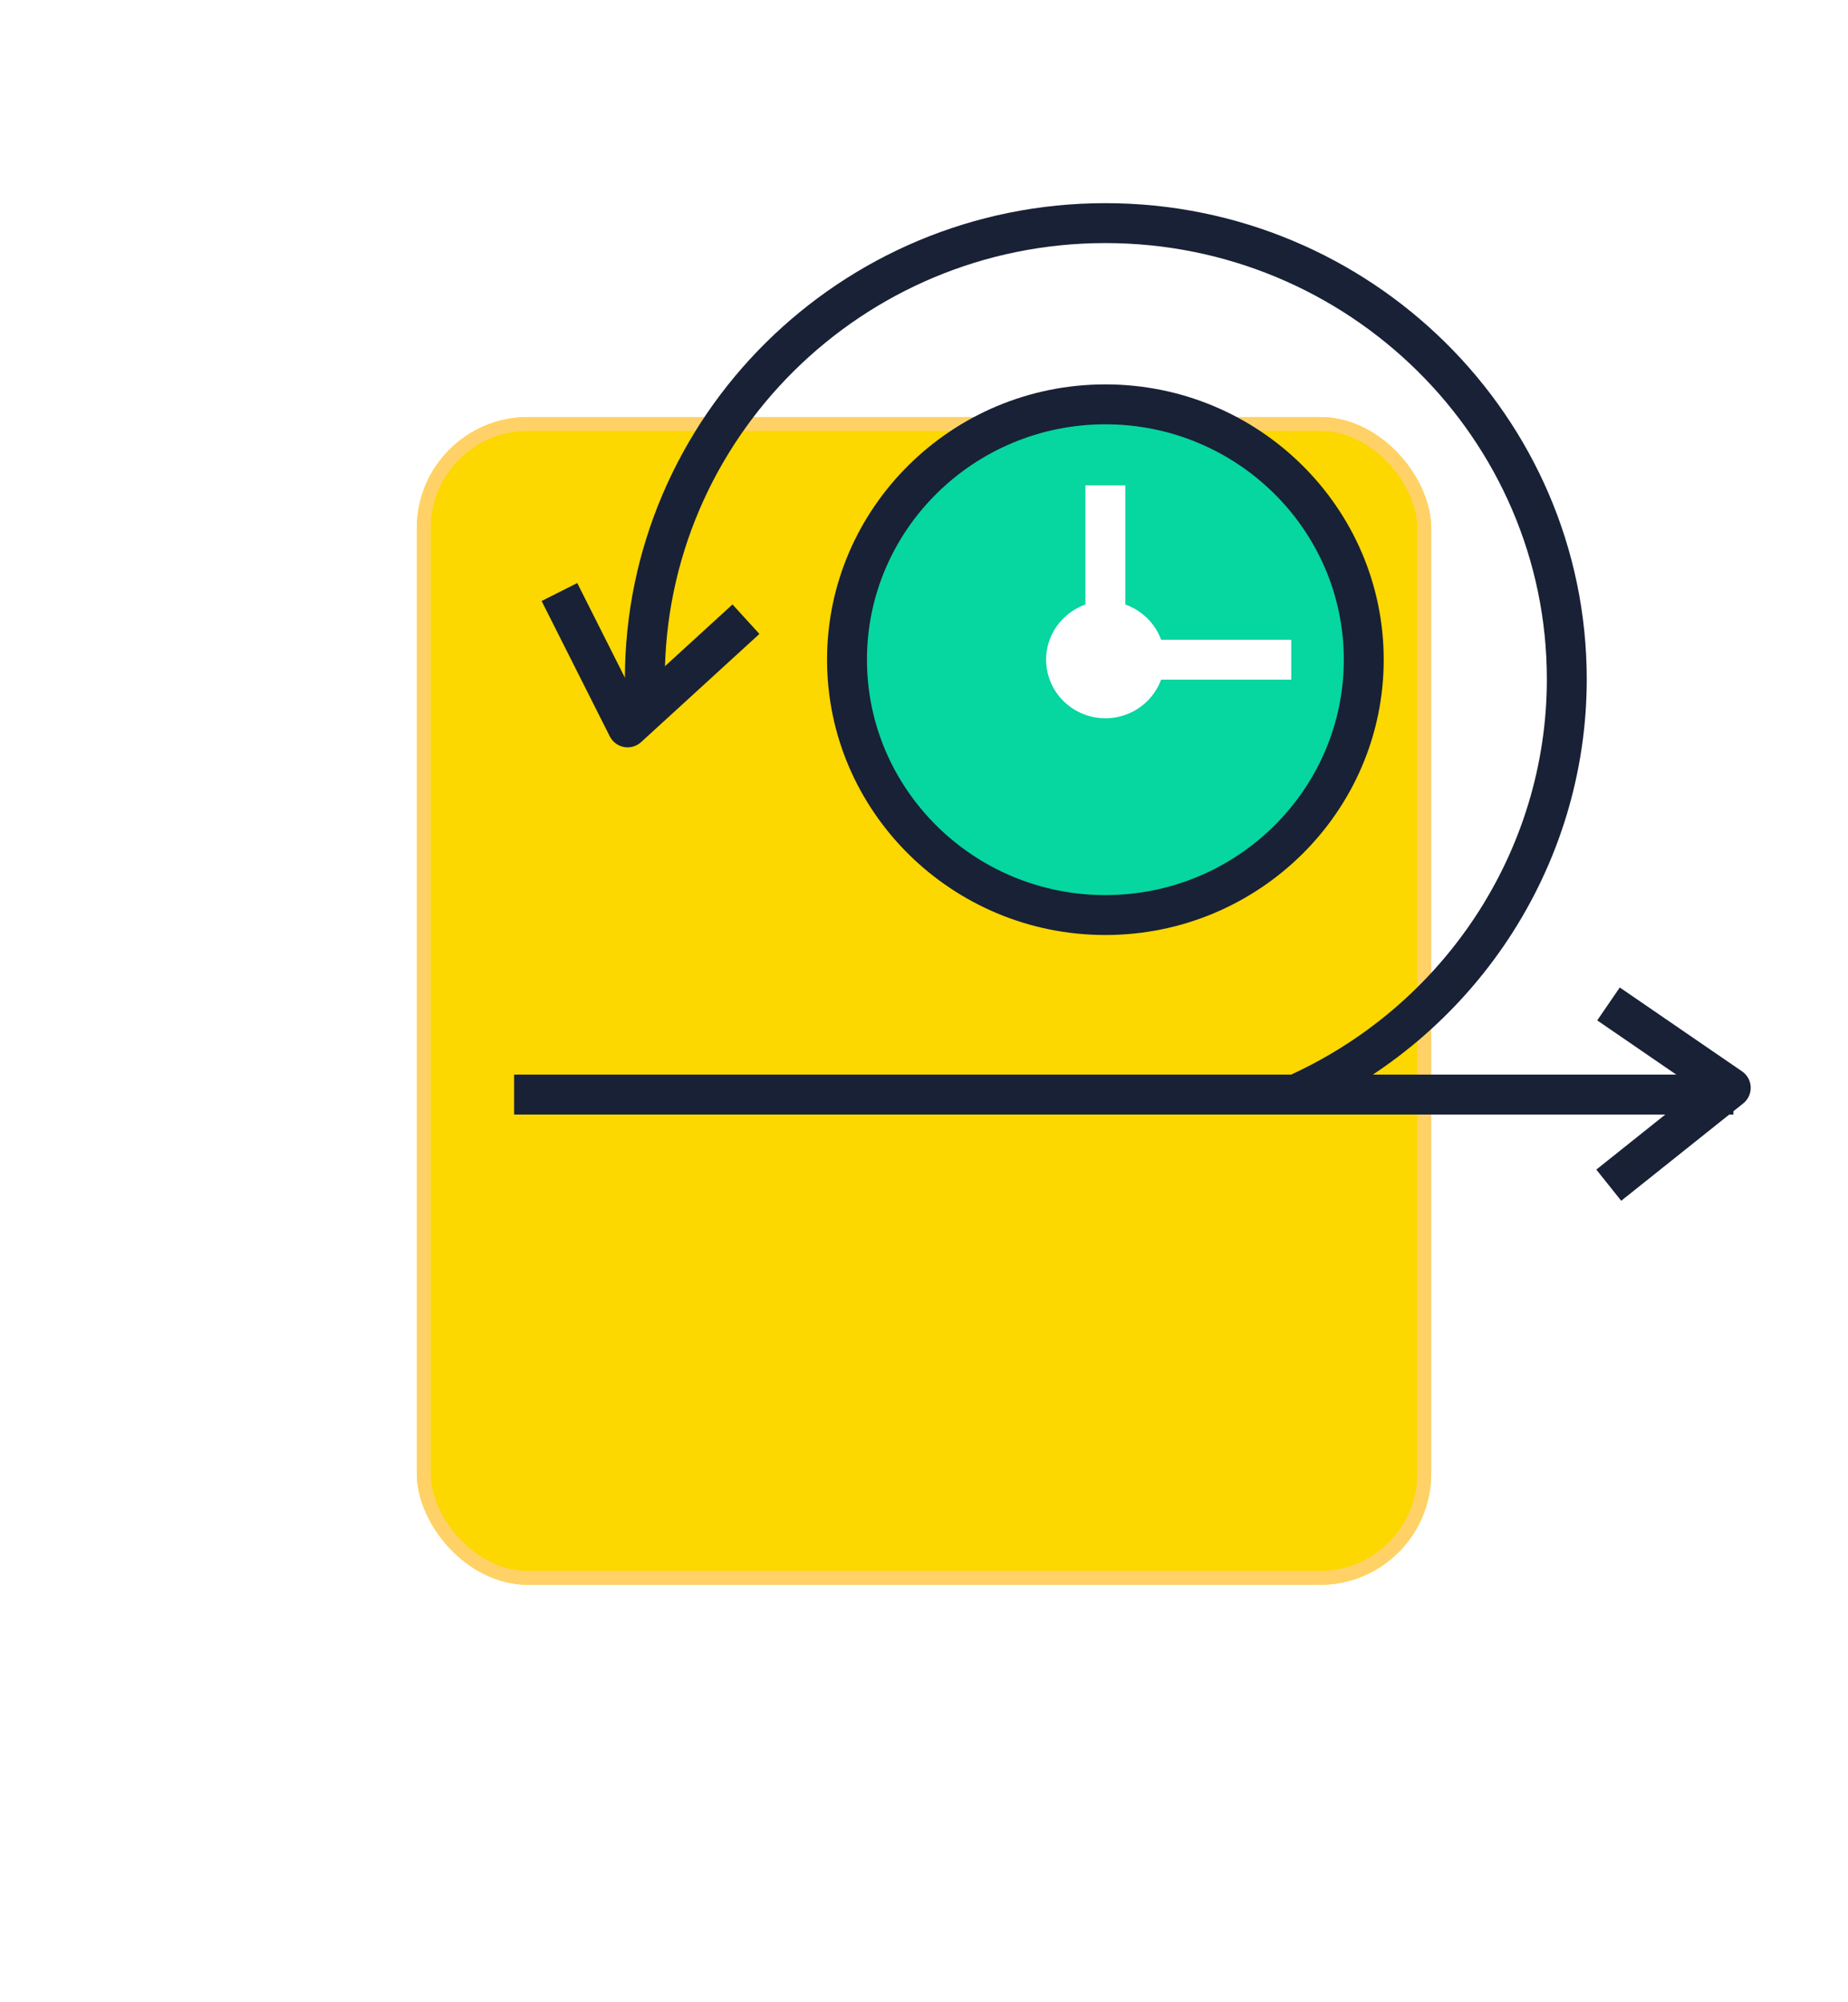
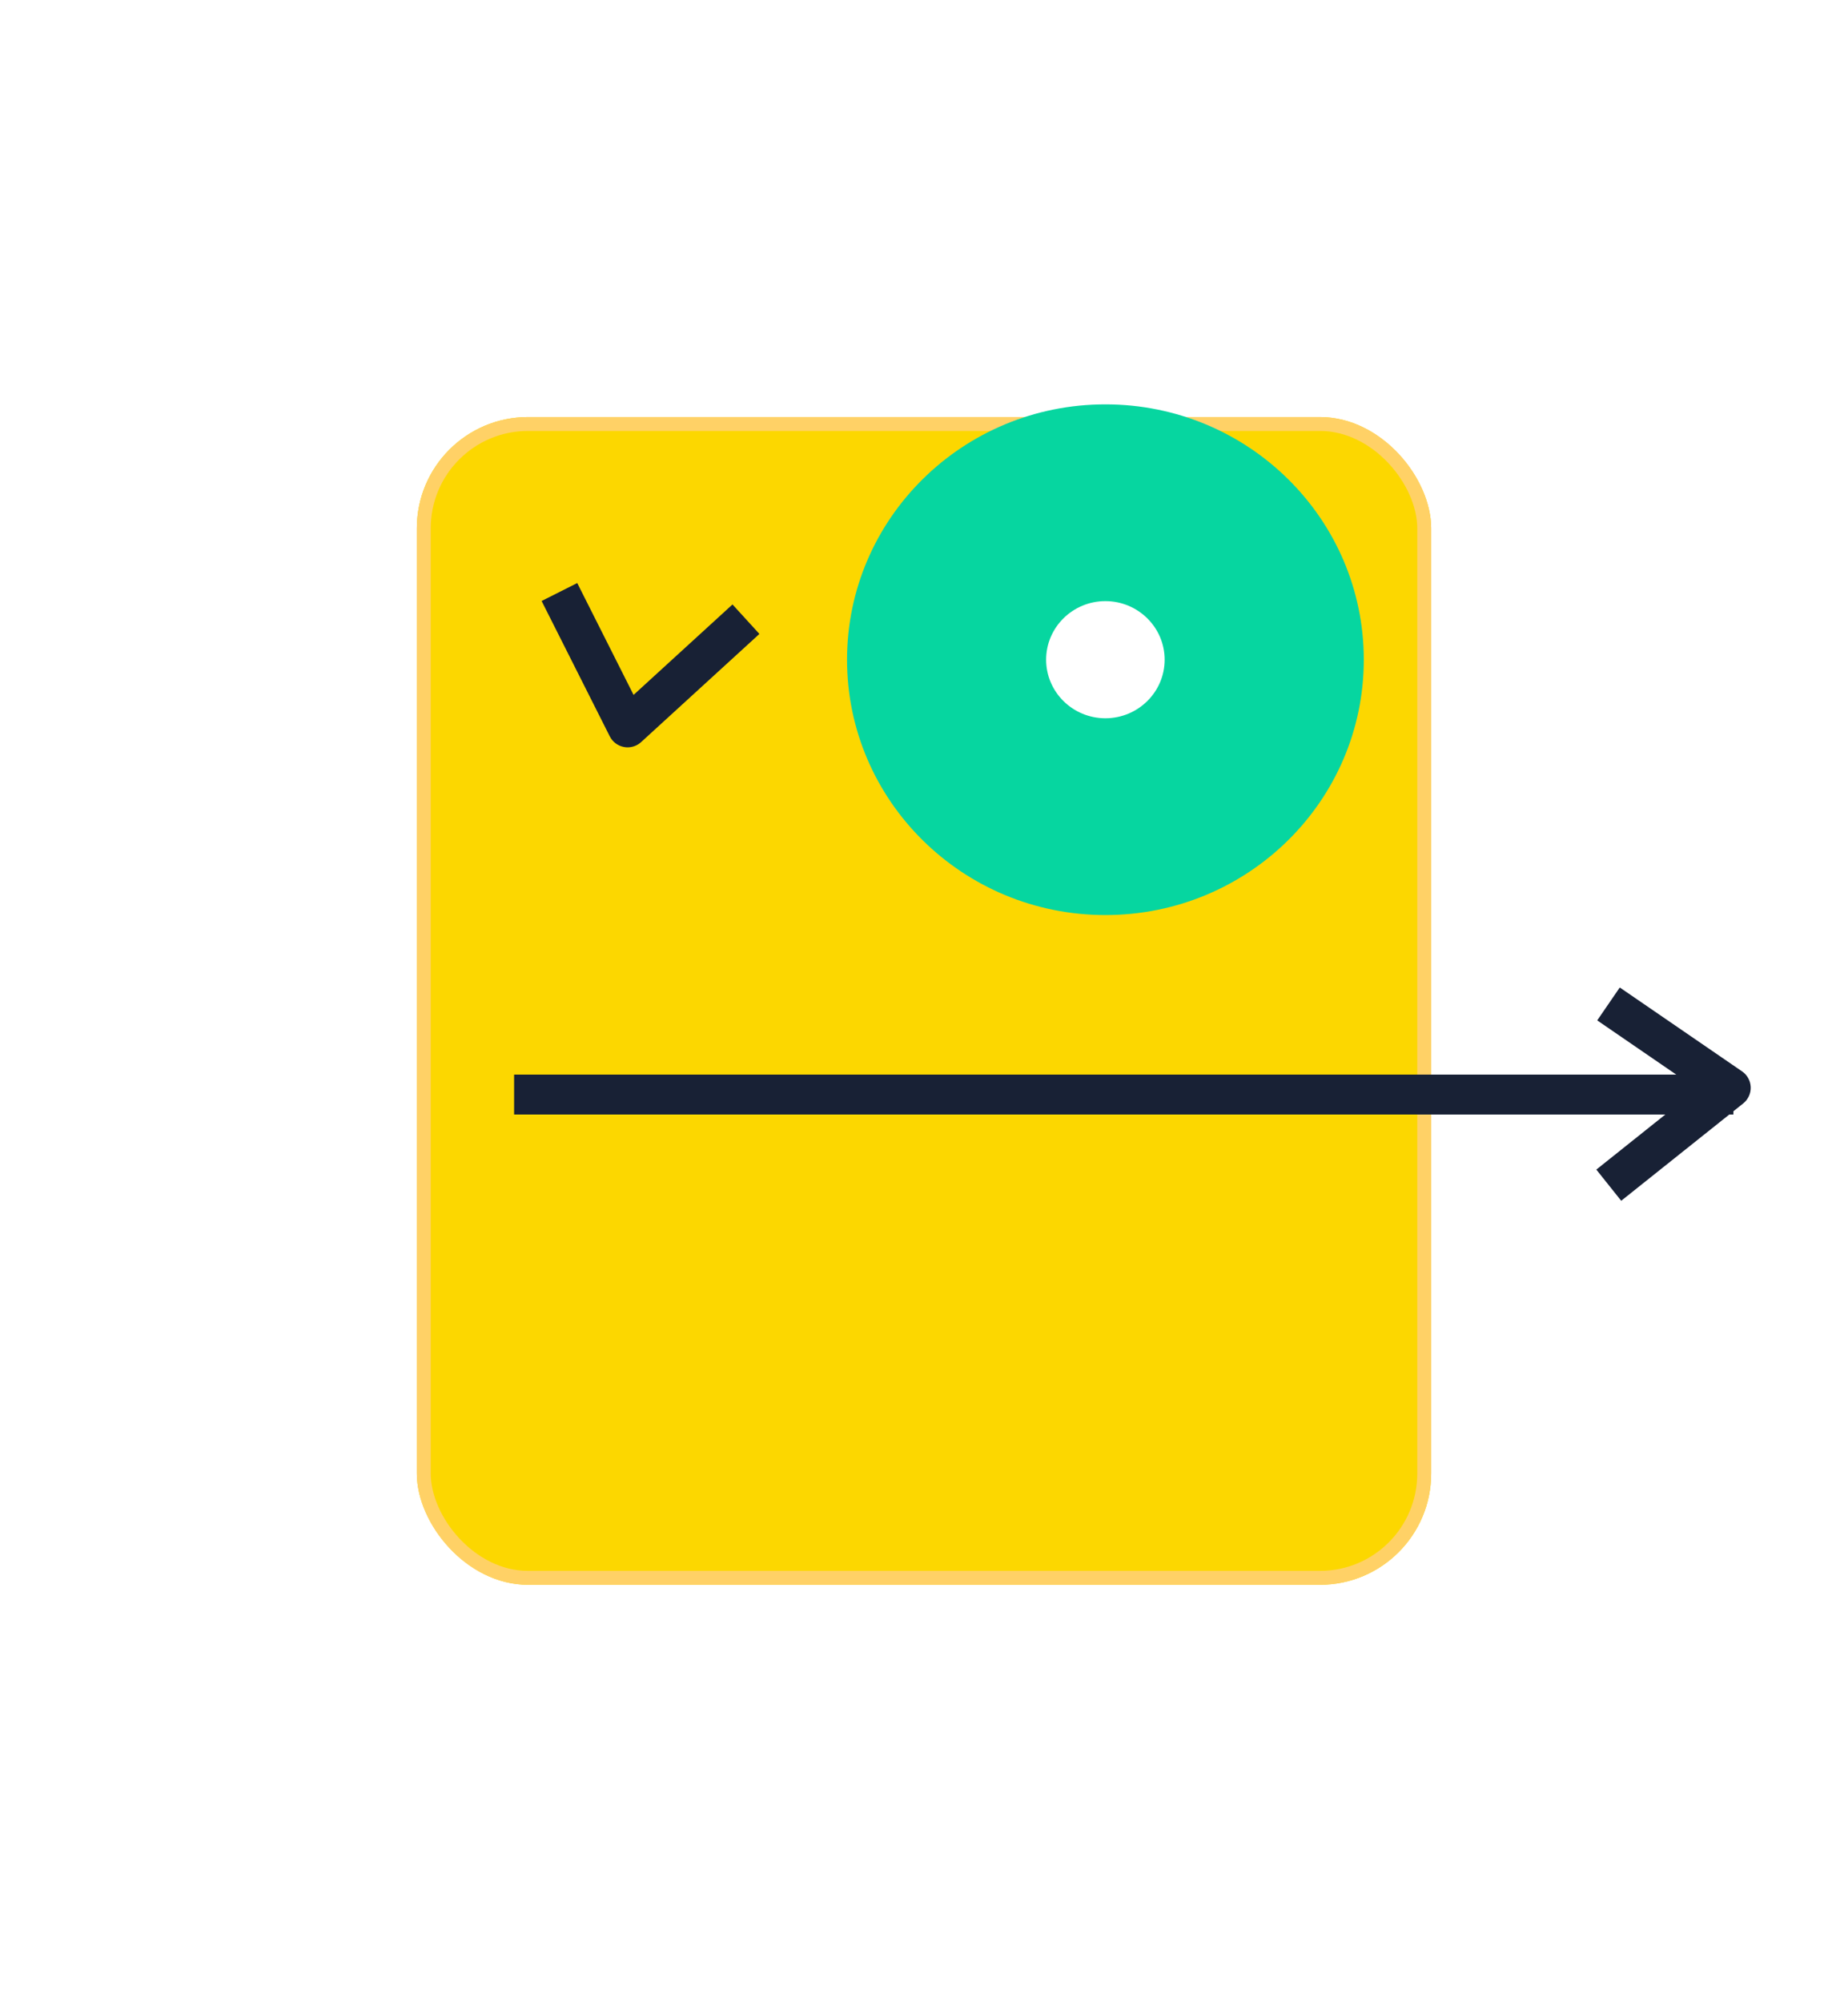
<svg xmlns="http://www.w3.org/2000/svg" width="133" height="144" viewBox="0 0 133 144" fill="none">
  <g filter="url(#filter0_d_516_5952)">
    <rect x="30" y="30" width="73" height="84" rx="8" fill="#FCD700" />
    <rect x="30.5" y="30.5" width="72" height="83" rx="7.5" stroke="#FFD166" />
  </g>
  <path d="M37 77.301H124.75V80.172H37V77.301Z" fill="#182135" />
  <path d="M116.678 86.377L114.887 84.134L122.152 78.338L114.952 73.401L116.575 71.034L125.374 77.067C125.751 77.324 125.981 77.745 125.998 78.2C126.015 78.653 125.814 79.09 125.459 79.374L116.678 86.377Z" fill="#182135" />
-   <path d="M93.527 80.178L92.375 77.548C103.889 72.502 111.327 61.241 111.327 48.859C111.327 31.558 97.071 17.485 79.549 17.485C62.066 17.485 47.844 31.559 47.844 48.859C47.844 49.622 47.87 50.38 47.925 51.131L45.062 51.339C45.003 50.519 44.973 49.694 44.973 48.859C44.973 29.976 60.482 14.614 79.549 14.614C98.655 14.614 114.198 29.976 114.198 48.859C114.198 62.379 106.084 74.673 93.527 80.178Z" fill="#182135" />
  <path d="M45.167 53.76C45.081 53.76 44.994 53.752 44.907 53.735C44.466 53.653 44.087 53.37 43.885 52.968L38.98 43.232L41.544 41.941L45.598 49.987L52.717 43.481L54.654 45.602L46.138 53.385C45.87 53.628 45.523 53.76 45.167 53.76Z" fill="#182135" />
  <path d="M98.151 47.456C98.151 37.312 89.826 29.088 79.556 29.088C69.286 29.088 60.961 37.312 60.961 47.456C60.961 57.6 69.286 65.824 79.556 65.824C89.826 65.824 98.151 57.6 98.151 47.456Z" fill="#06D6A0" />
-   <path d="M79.554 67.259C68.51 67.259 59.523 58.375 59.523 47.454C59.523 36.533 68.51 27.651 79.554 27.651C90.598 27.651 99.585 36.535 99.585 47.454C99.585 58.374 90.598 67.259 79.554 67.259ZM79.554 30.522C70.093 30.522 62.394 38.118 62.394 47.454C62.394 56.792 70.092 64.388 79.554 64.388C89.016 64.388 96.714 56.792 96.714 47.454C96.714 38.118 89.015 30.522 79.554 30.522Z" fill="#182135" />
  <path d="M79.554 51.668C77.204 51.668 75.289 49.779 75.289 47.454C75.289 45.13 77.203 43.241 79.554 43.241C81.904 43.241 83.819 45.13 83.819 47.454C83.819 49.779 81.906 51.668 79.554 51.668Z" fill="white" />
-   <path d="M78.117 34.916H80.988V44.951H78.117V34.916Z" fill="white" />
-   <path d="M82.031 46.019H92.929V48.89H82.031V46.019Z" fill="white" />
  <defs>
    <filter id="filter0_d_516_5952" x="0" y="0" width="133" height="144" filterUnits="userSpaceOnUse" color-interpolation-filters="sRGB">
      <feFlood flood-opacity="0" result="BackgroundImageFix" />
      <feColorMatrix in="SourceAlpha" type="matrix" values="0 0 0 0 0 0 0 0 0 0 0 0 0 0 0 0 0 0 127 0" result="hardAlpha" />
      <feOffset />
      <feGaussianBlur stdDeviation="15" />
      <feComposite in2="hardAlpha" operator="out" />
      <feColorMatrix type="matrix" values="0 0 0 0 0.053 0 0 0 0 0.161 0 0 0 0 0.196 0 0 0 0.08 0" />
      <feBlend mode="normal" in2="BackgroundImageFix" result="effect1_dropShadow_516_5952" />
      <feBlend mode="normal" in="SourceGraphic" in2="effect1_dropShadow_516_5952" result="shape" />
    </filter>
  </defs>
</svg>